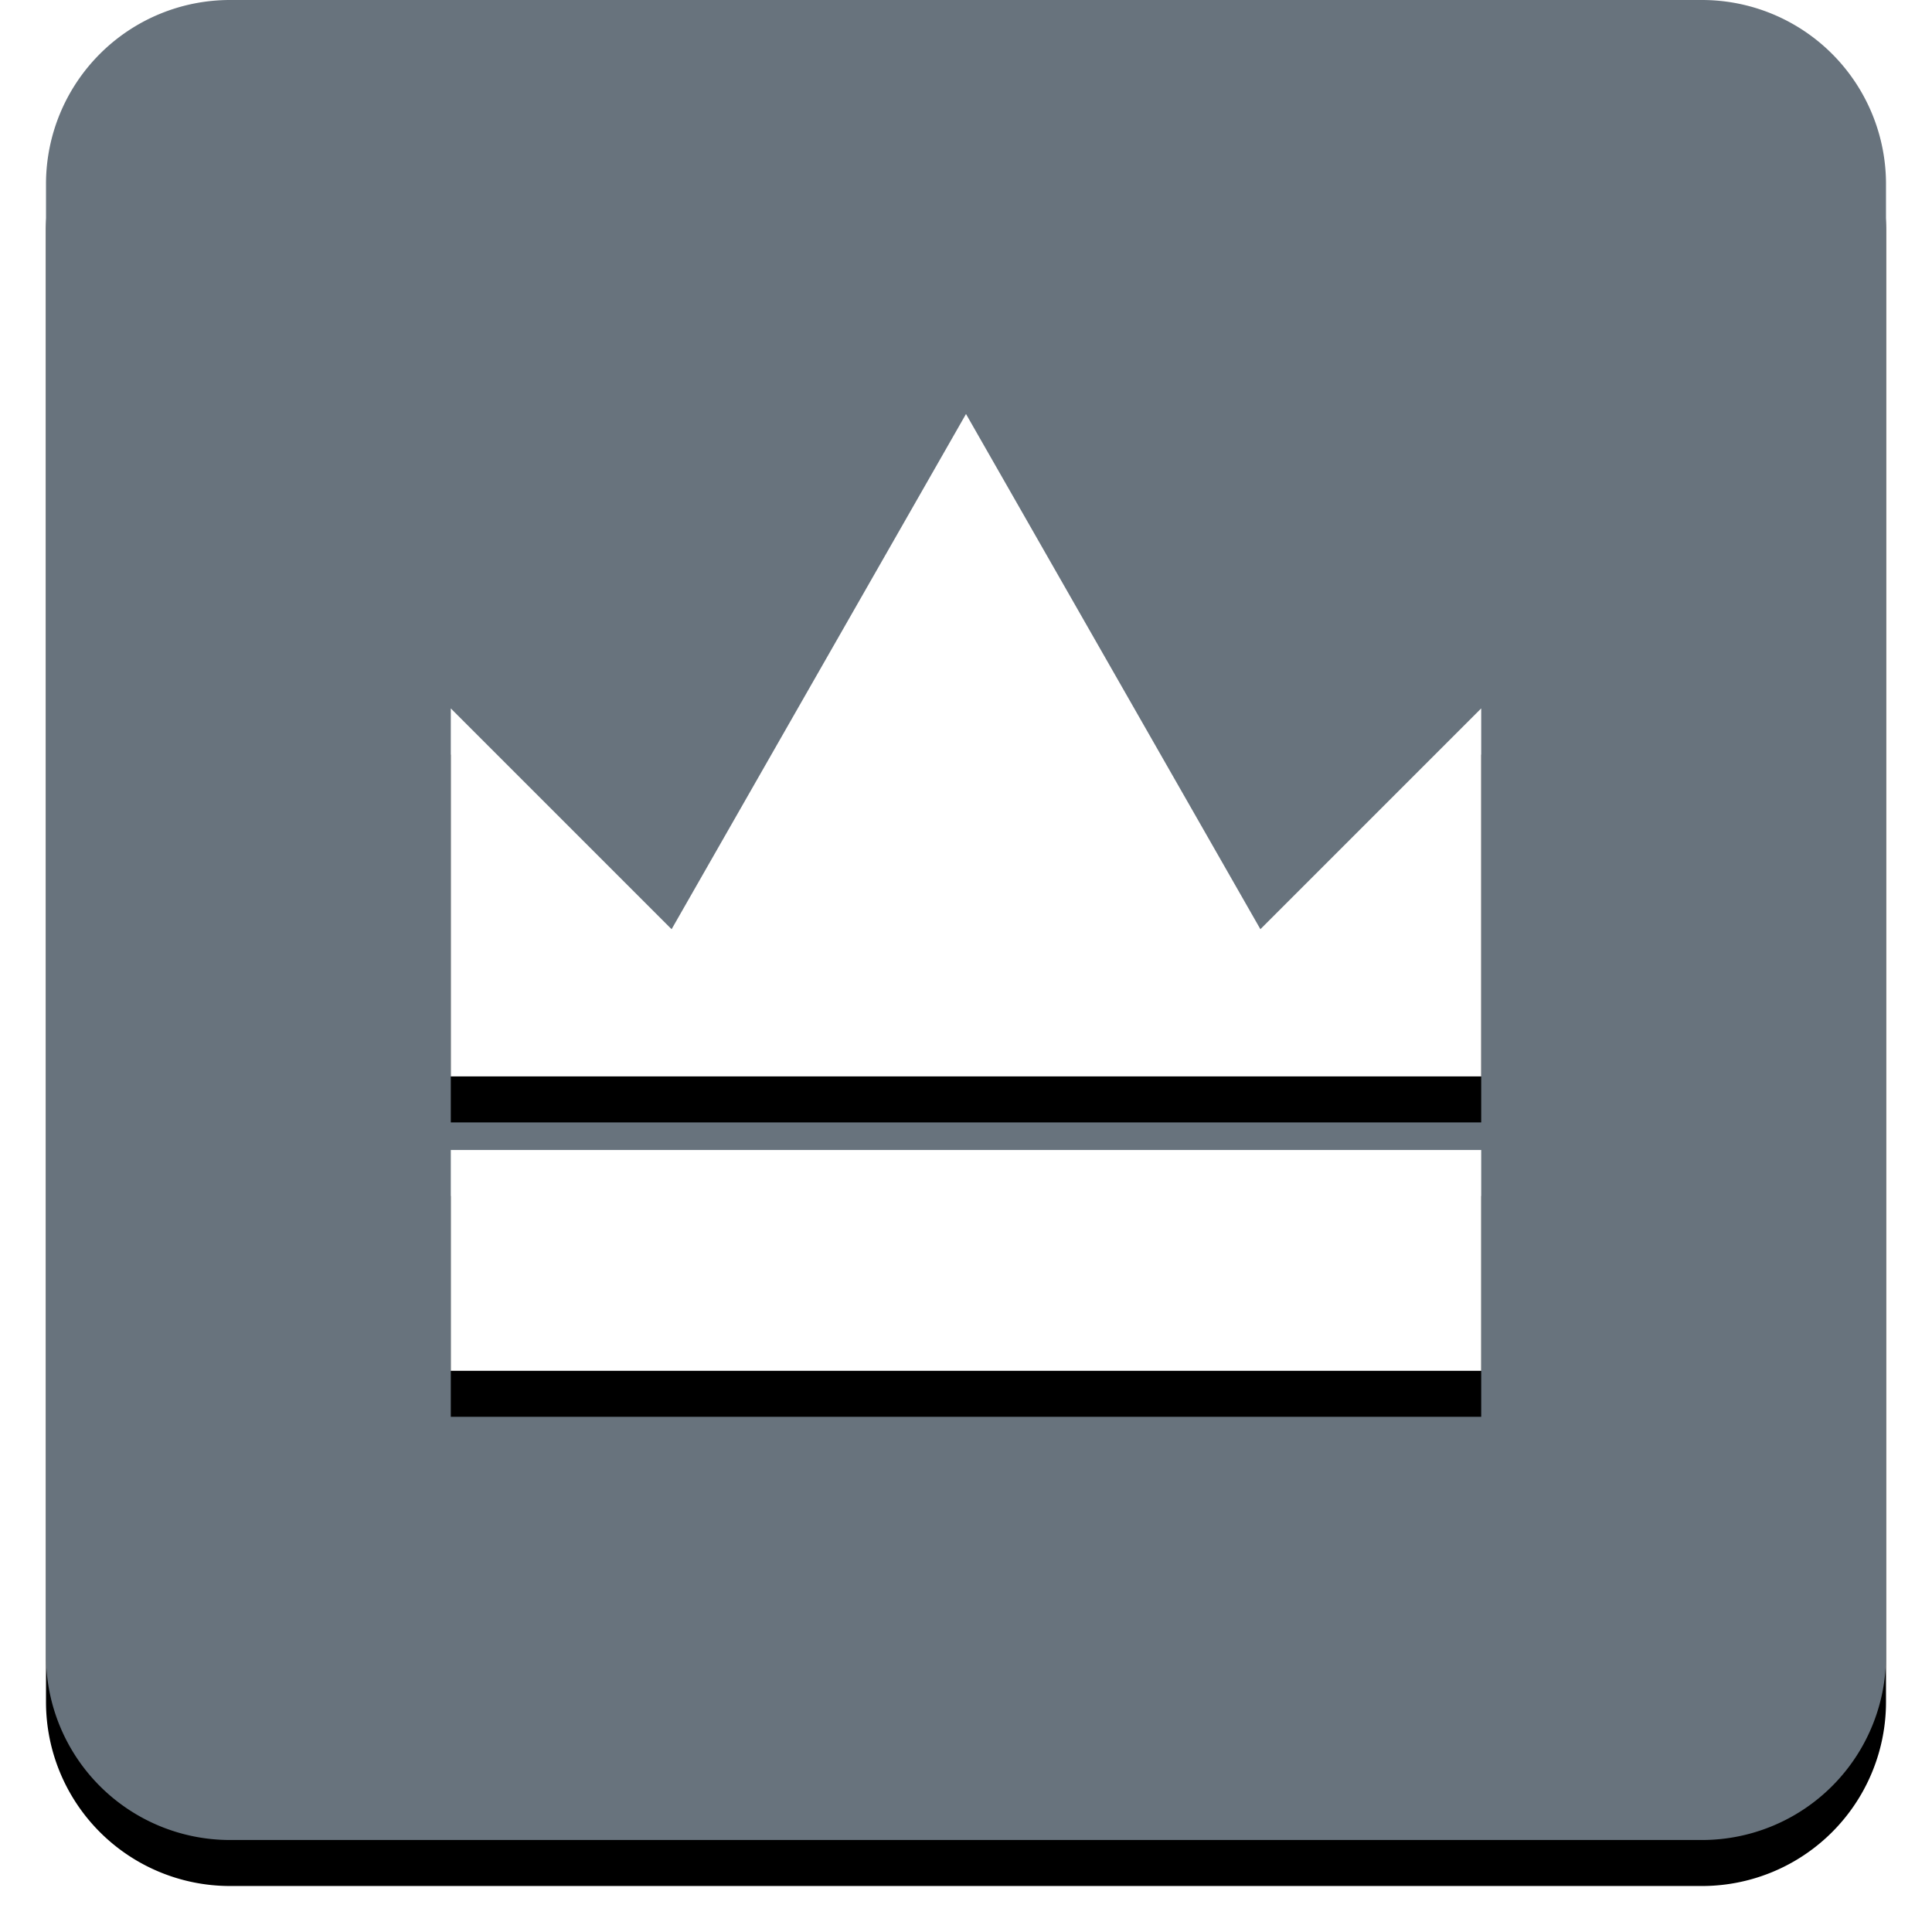
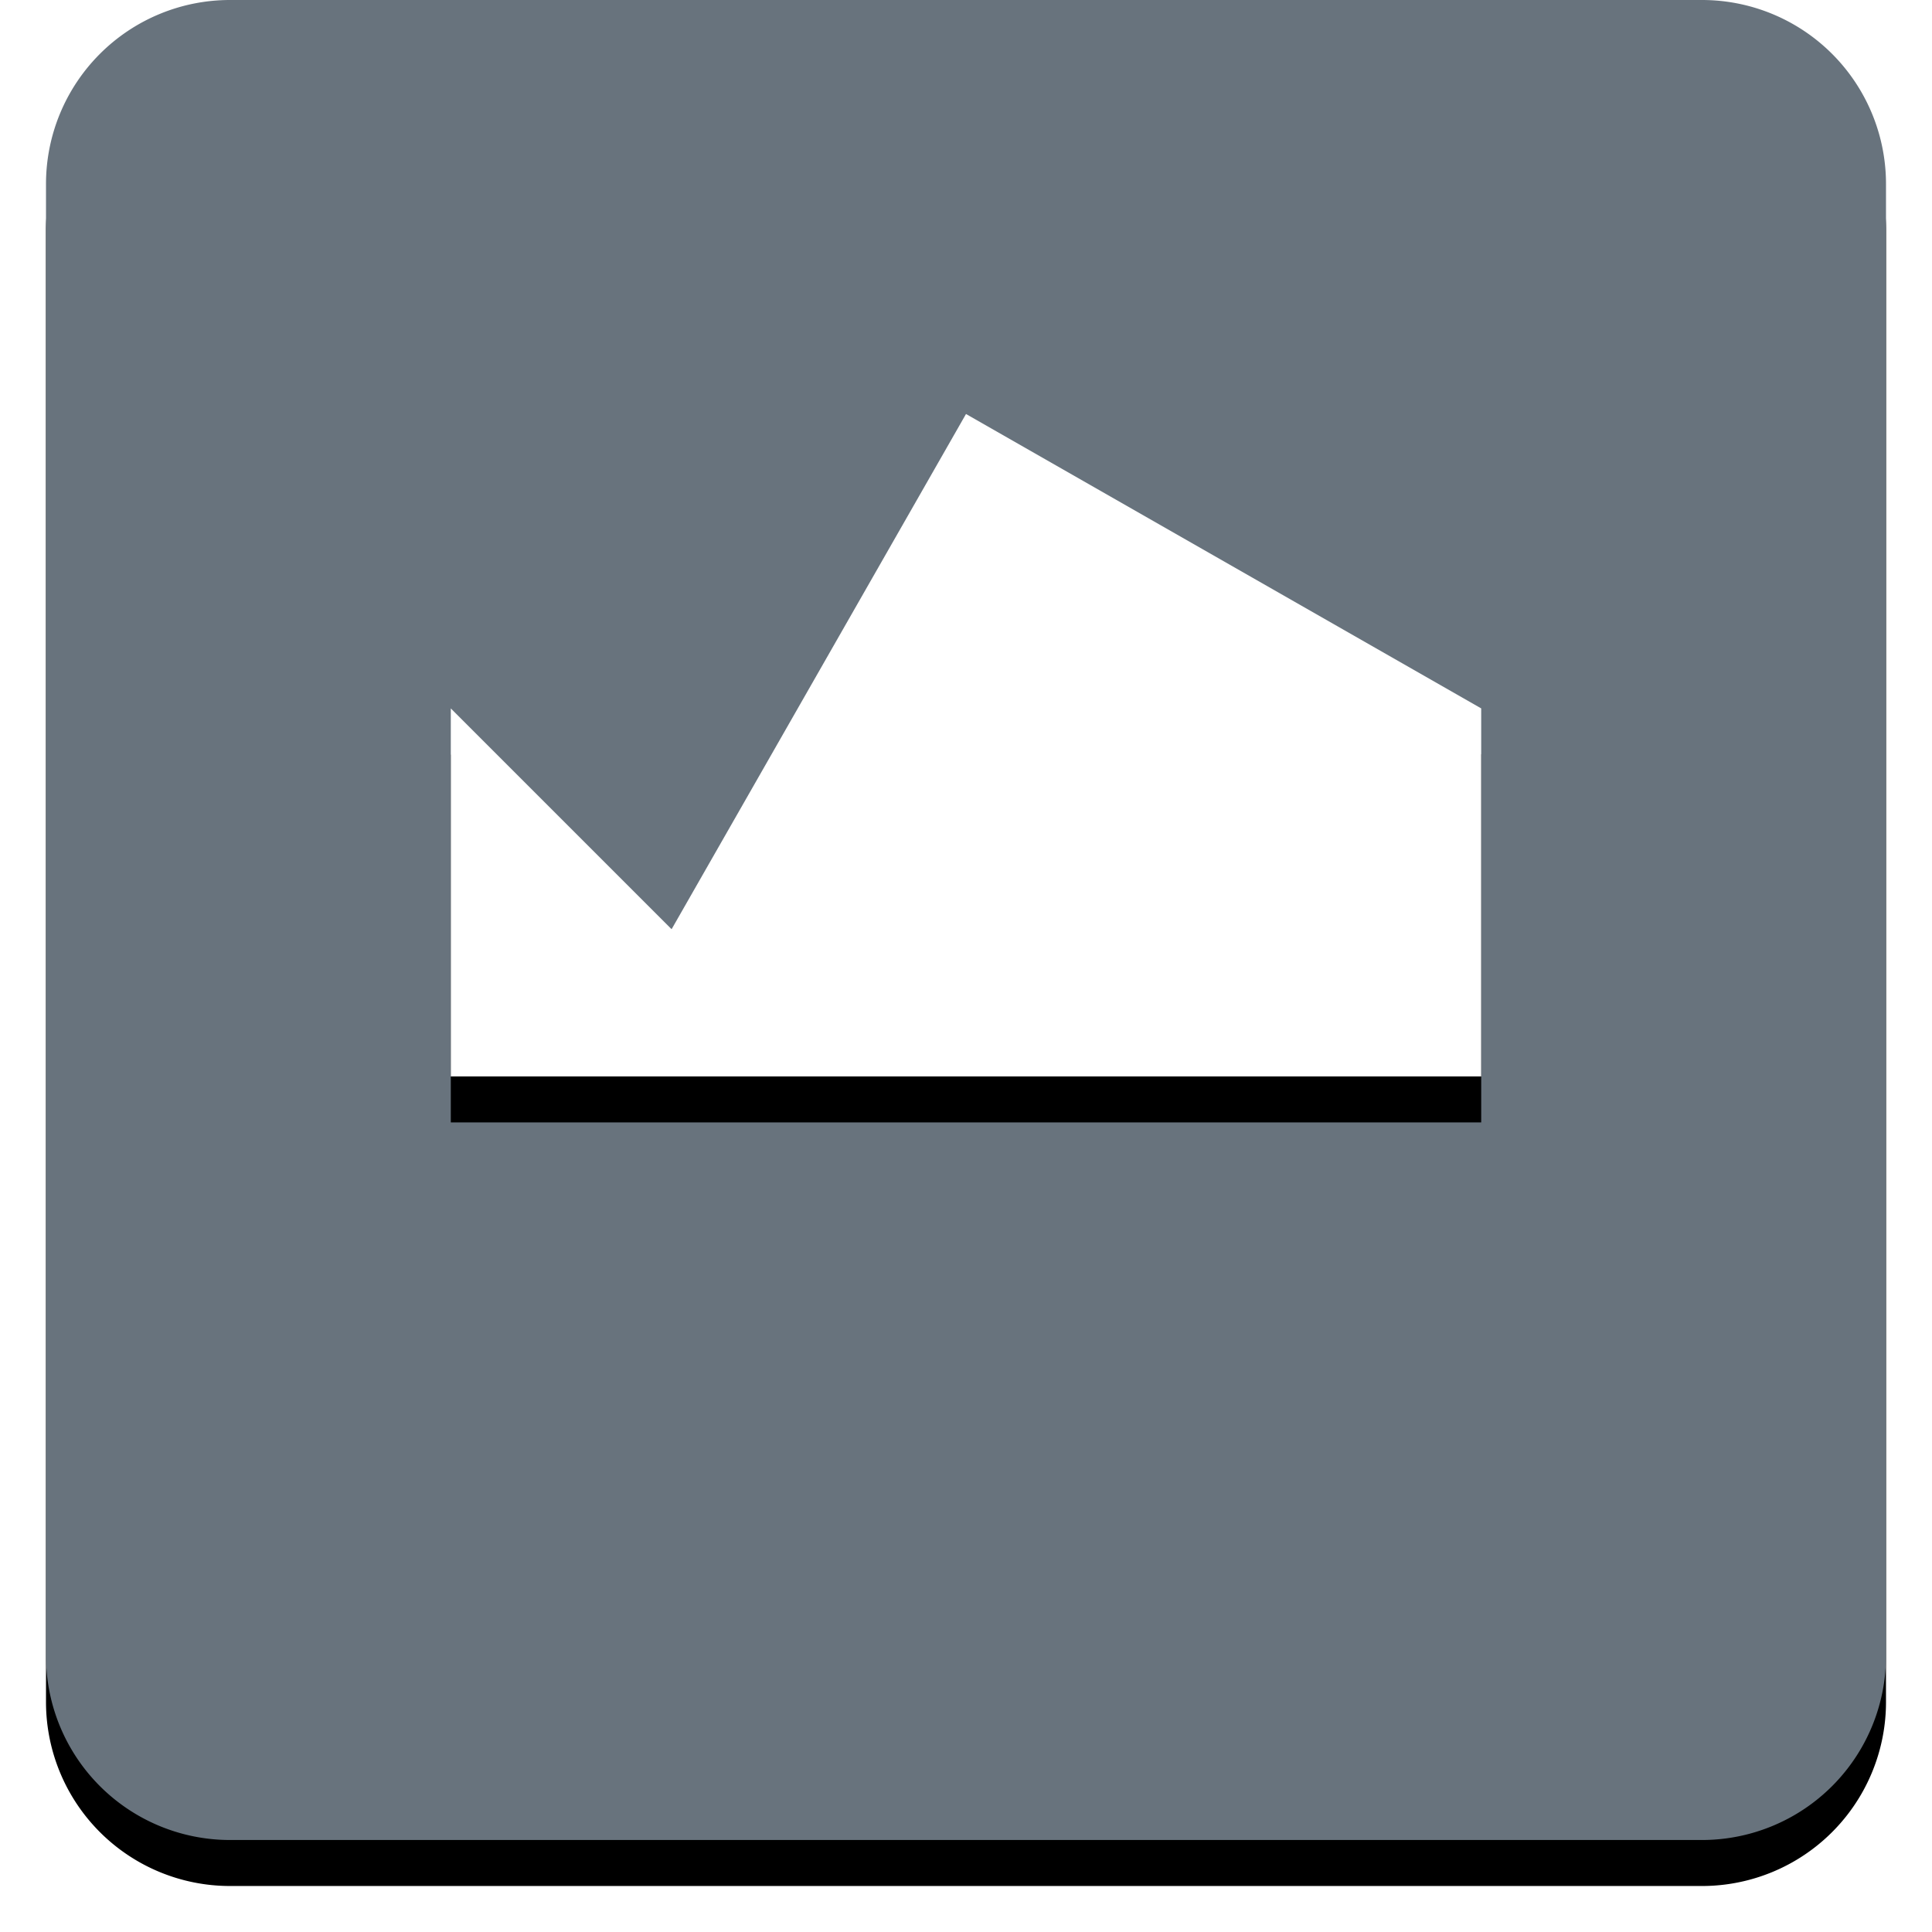
<svg xmlns="http://www.w3.org/2000/svg" xmlns:xlink="http://www.w3.org/1999/xlink" data-bbox="1 0 40 40" viewBox="0 0 42 42" height="42" width="42" data-type="ugc">
  <g>
    <defs>
      <filter id="43cdd210-8e3d-472f-a35c-bed2e8e94317" filterUnits="objectBoundingBox" height="110%" width="110%" y="-2.5%" x="-5%">
        <feOffset result="shadowOffsetOuter1" in="SourceAlpha" dy="1" />
        <feGaussianBlur result="shadowBlurOuter1" in="shadowOffsetOuter1" stdDeviation=".5" />
        <feColorMatrix in="shadowBlurOuter1" values="0 0 0 0 0.184 0 0 0 0 0.224 0 0 0 0 0.255 0 0 0 0.4 0" />
      </filter>
      <filter id="0f3fb6bb-dc7c-4874-9074-fe545d9f89f2" filterUnits="objectBoundingBox" height="245.8%" width="131.2%" y="-52.1%" x="-15.6%">
        <feOffset result="shadowOffsetOuter1" in="SourceAlpha" dy="1" />
        <feGaussianBlur result="shadowBlurOuter1" in="shadowOffsetOuter1" stdDeviation="1" />
        <feColorMatrix in="shadowBlurOuter1" values="0 0 0 0 0.184 0 0 0 0 0.224 0 0 0 0 0.255 0 0 0 0.4 0" />
      </filter>
      <filter id="29164624-4208-49ab-9754-d71a09f0d081" filterUnits="objectBoundingBox" height="127.8%" width="117.9%" y="-6.9%" x="-8.9%">
        <feOffset result="shadowOffsetOuter1" in="SourceAlpha" dy="1" />
        <feGaussianBlur result="shadowBlurOuter1" in="shadowOffsetOuter1" stdDeviation=".5" />
        <feColorMatrix in="shadowBlurOuter1" values="0 0 0 0 0.184 0 0 0 0 0.224 0 0 0 0 0.255 0 0 0 0.4 0" />
      </filter>
      <path id="b182fc02-4940-45e1-af50-9dd4f1f8cf15" d="M40 4v32a4 4 0 0 1-4 4H4a4 4 0 0 1-4-4V4a4 4 0 0 1 4-4h32a4 4 0 0 1 4 4z" />
-       <path id="32aee9d1-8268-4bc4-89a3-15cb74fb42a0" d="M31.2 25v4.8H8.8V25h22.4z" />
-       <path id="e0402ab1-74f2-4d6e-a2b6-cf7e231e7780" d="M8.8 23.4h22.4v-8l-4.8 4.8L20 9l-6.4 11.2-4.8-4.8v8z" />
+       <path id="e0402ab1-74f2-4d6e-a2b6-cf7e231e7780" d="M8.8 23.4h22.4v-8L20 9l-6.4 11.2-4.8-4.8v8z" />
    </defs>
    <g transform="translate(1)" fill-rule="evenodd">
      <mask fill="#ffffff" id="46bb98d6-134e-4a29-95f6-2abbe9808c07">
        <use xlink:href="#b182fc02-4940-45e1-af50-9dd4f1f8cf15" />
      </mask>
      <use xlink:href="#b182fc02-4940-45e1-af50-9dd4f1f8cf15" filter="url(#43cdd210-8e3d-472f-a35c-bed2e8e94317)" fill="#000000" />
      <use xlink:href="#b182fc02-4940-45e1-af50-9dd4f1f8cf15" fill="#68737D" />
      <g transform="matrix(-1 0 0 1 40 0)" mask="url(#46bb98d6-134e-4a29-95f6-2abbe9808c07)" fill-rule="nonzero">
        <use xlink:href="#32aee9d1-8268-4bc4-89a3-15cb74fb42a0" filter="url(#0f3fb6bb-dc7c-4874-9074-fe545d9f89f2)" fill="#000000" />
        <use xlink:href="#32aee9d1-8268-4bc4-89a3-15cb74fb42a0" fill="#FFFFFF" />
      </g>
      <g mask="url(#46bb98d6-134e-4a29-95f6-2abbe9808c07)" fill-rule="nonzero">
        <use xlink:href="#e0402ab1-74f2-4d6e-a2b6-cf7e231e7780" filter="url(#29164624-4208-49ab-9754-d71a09f0d081)" fill="#000000" />
        <use xlink:href="#e0402ab1-74f2-4d6e-a2b6-cf7e231e7780" fill="#FFFFFF" />
      </g>
    </g>
  </g>
</svg>